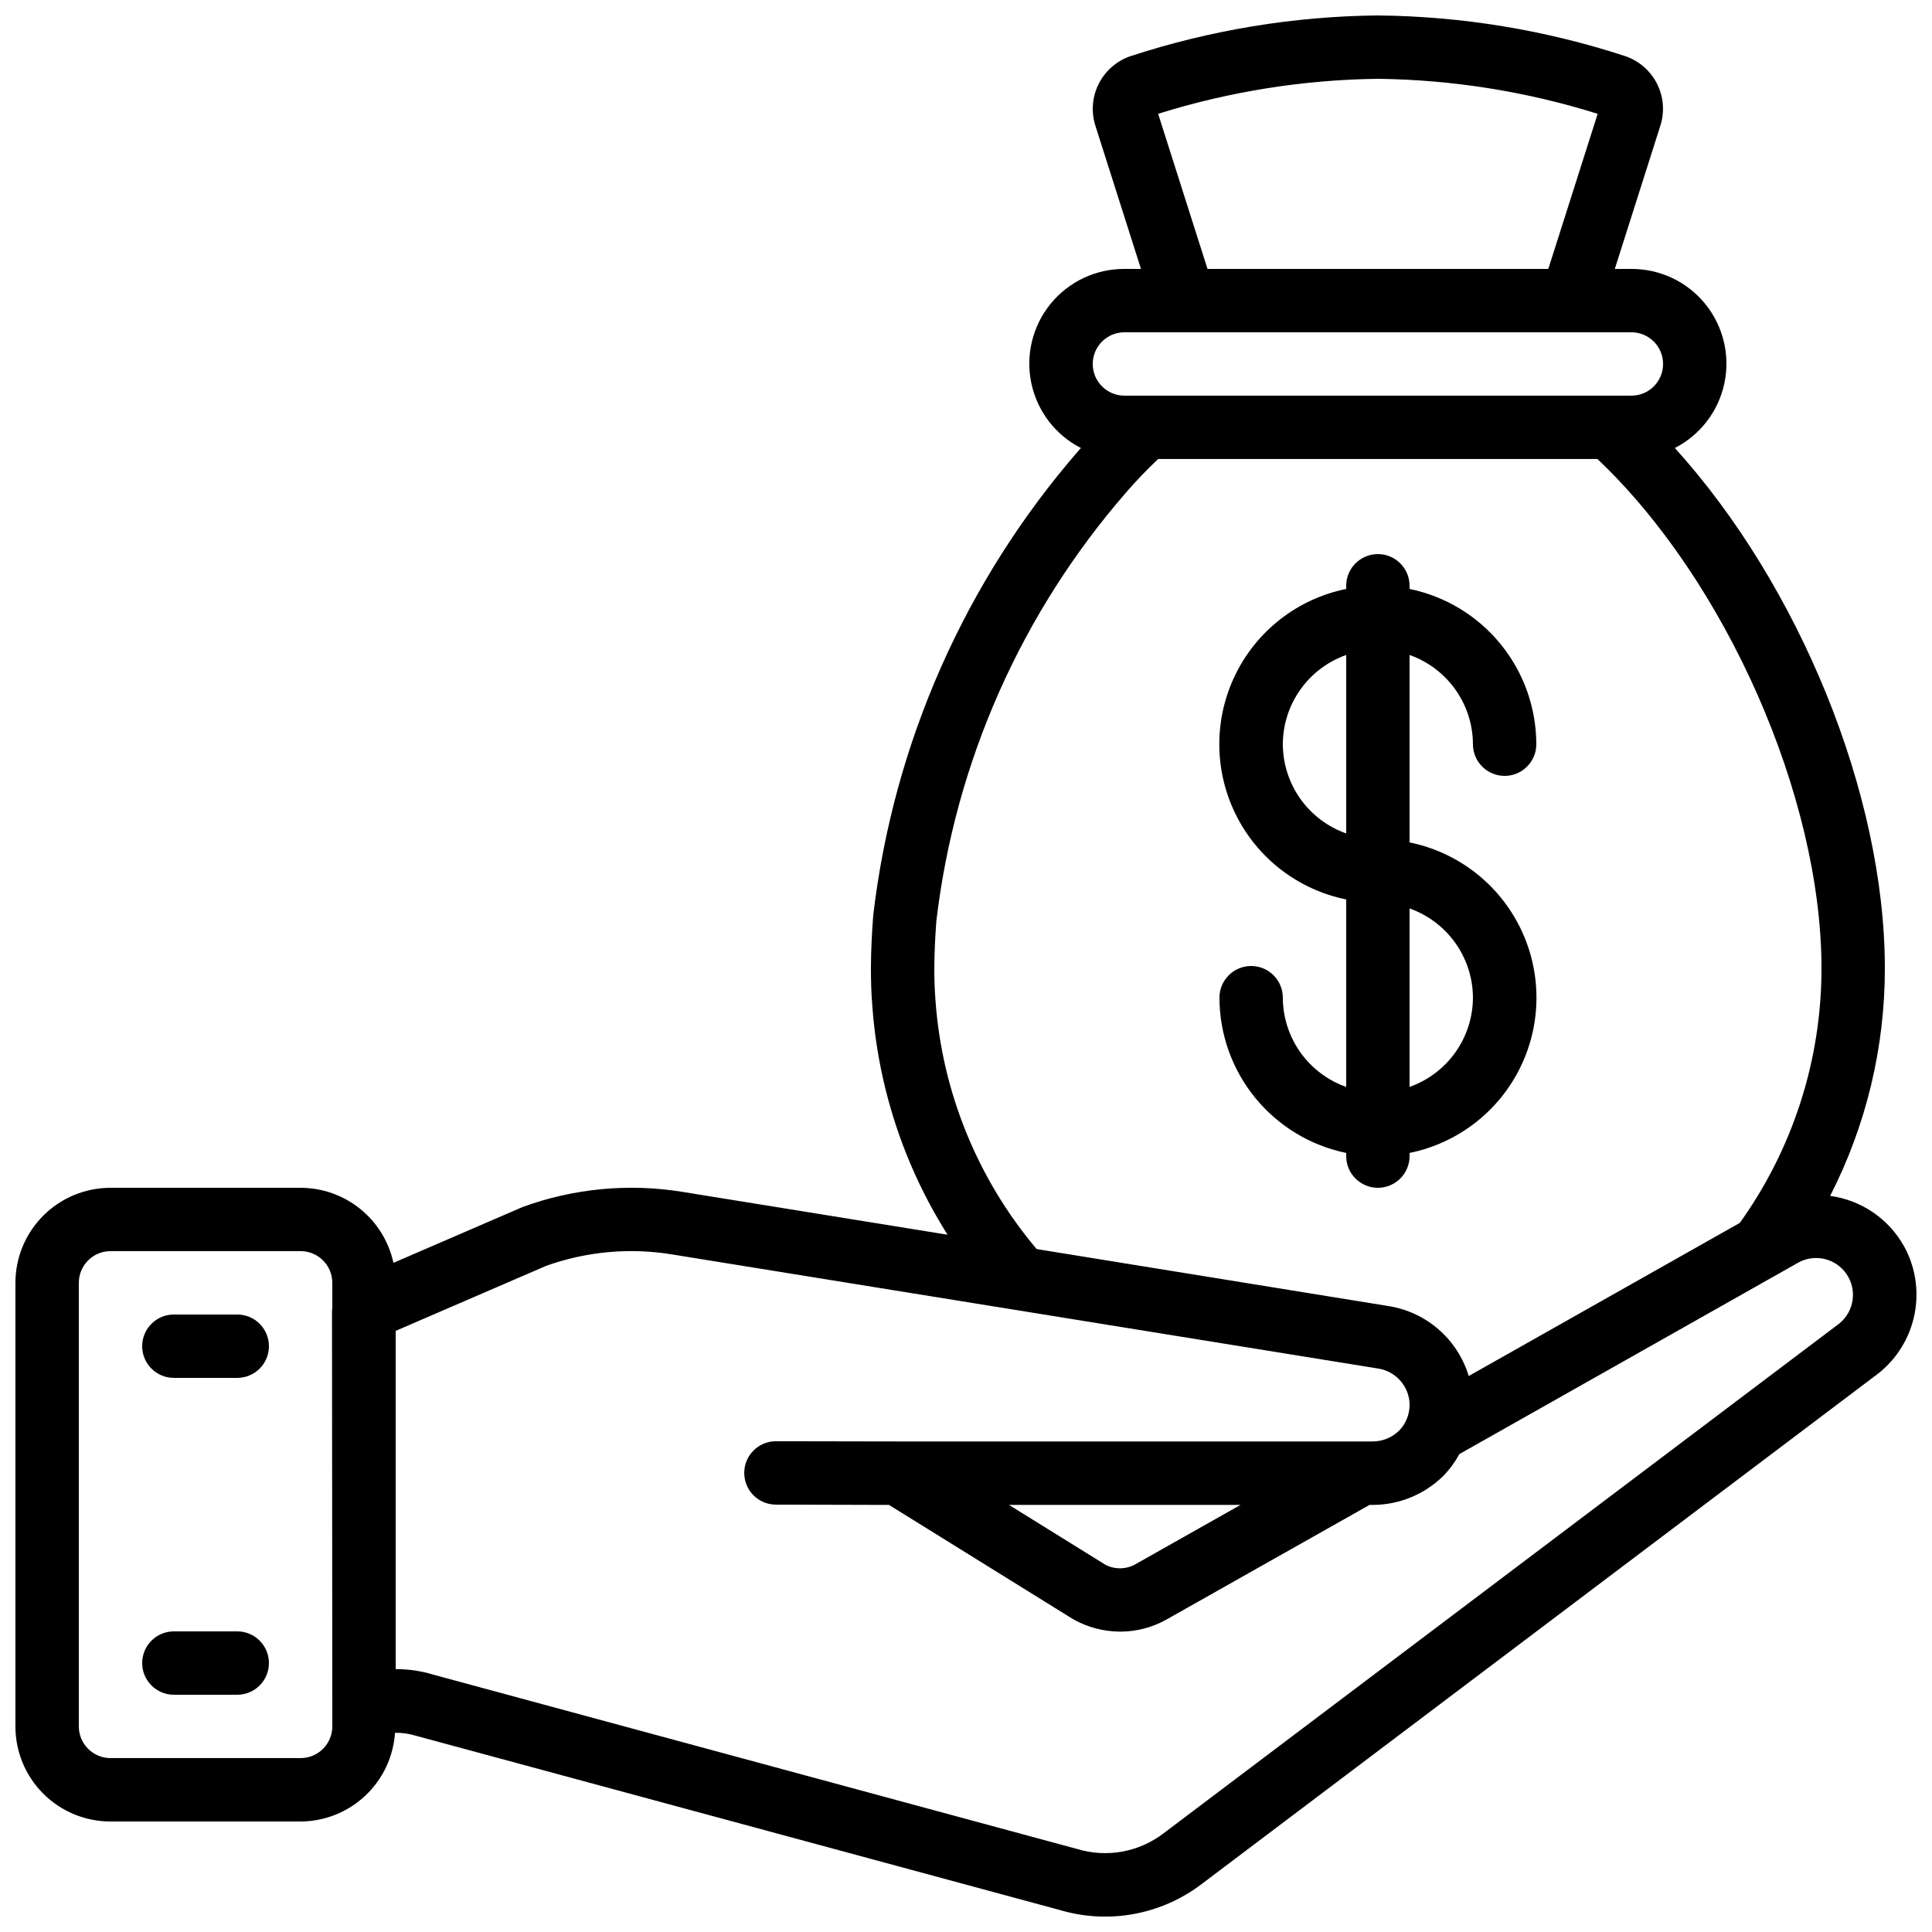
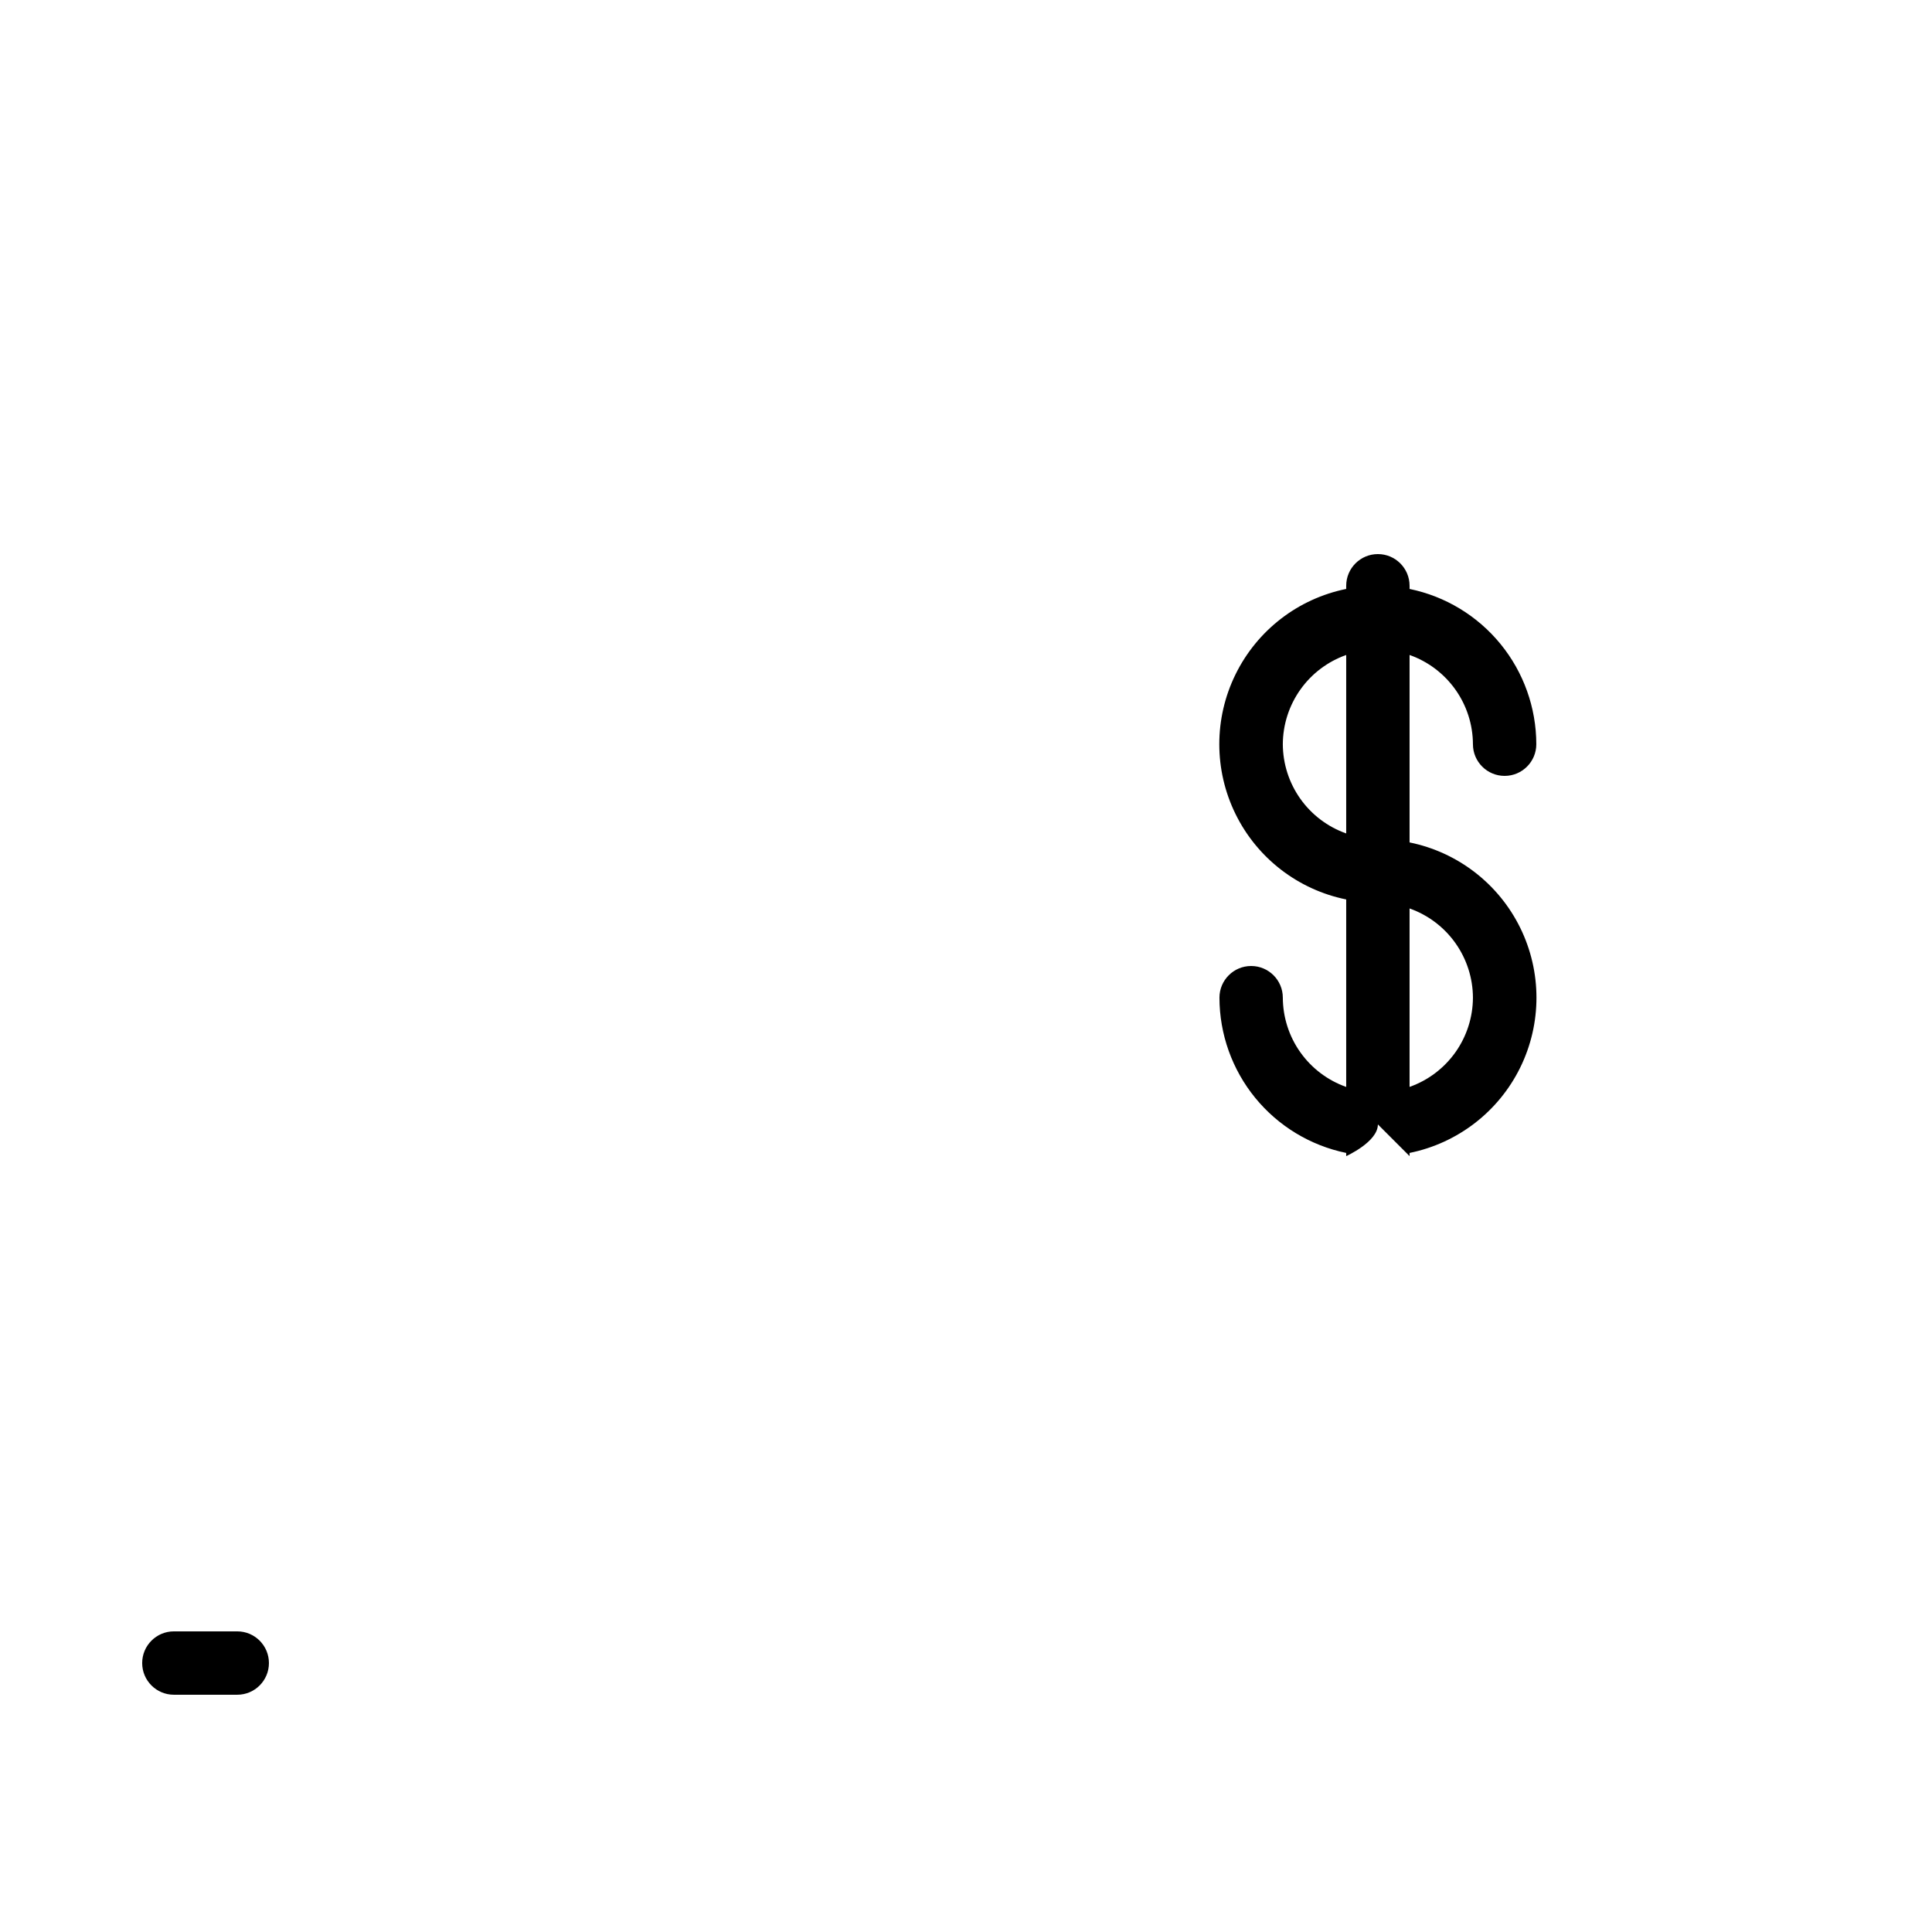
<svg xmlns="http://www.w3.org/2000/svg" width="800px" height="800px" version="1.1" viewBox="144 144 512 512">
  <defs>
    <clipPath id="a">
-       <path d="m148.09 148.09h503.81v503.81h-503.81z" />
-     </clipPath>
+       </clipPath>
  </defs>
  <g clip-path="url(#a)">
-     <path d="m648.54 474.19c-4.066-7.238-11.301-12.152-19.531-13.266 9.551-18.68 14.516-39.363 14.496-60.34 0-46.242-22.812-101.6-55.652-137.86h-0.004c6.75-3.453 11.578-9.766 13.137-17.188 1.562-7.418-0.316-15.141-5.102-21.02-4.789-5.879-11.973-9.277-19.555-9.25h-4.391l12.176-38.273c1.07-3.648 0.691-7.566-1.059-10.941s-4.734-5.945-8.332-7.172c-21.176-6.93-43.289-10.57-65.57-10.789-22.328 0.223-44.492 3.879-65.711 10.84-3.59 1.27-6.551 3.875-8.266 7.277-1.715 3.398-2.047 7.328-0.93 10.969l12.125 38.09h-4.391c-7.586-0.031-14.777 3.371-19.566 9.25-4.789 5.879-6.66 13.609-5.098 21.031s6.394 13.738 13.148 17.184c-0.16 0.184-0.352 0.371-0.52 0.562-30.16 34.668-49.168 77.629-54.527 123.27-0.176 2.375-0.352 4.734-0.438 7.113-0.094 2.207-0.176 4.586-0.176 6.879 0 3.359 0.094 6.582 0.359 9.84 1.527 21.609 8.383 42.504 19.953 60.816l-70.535-11.402c-14.109-2.242-28.555-0.859-41.984 4.016l-34.332 14.836c-1.215-5.625-4.316-10.668-8.793-14.285-4.477-3.617-10.055-5.594-15.812-5.598h-50.379c-6.684 0-13.09 2.652-17.812 7.379-4.727 4.723-7.379 11.129-7.379 17.809v117.56c0 6.68 2.652 13.086 7.379 17.812 4.723 4.723 11.129 7.375 17.812 7.375h50.379c6.371-0.027 12.496-2.469 17.137-6.832 4.644-4.359 7.461-10.32 7.887-16.676 1.848-0.035 3.684 0.223 5.449 0.762l170.66 46.184c12.984 3.879 27.039 1.289 37.789-6.961l179.24-135.25c4.922-3.91 8.305-9.434 9.543-15.598 1.242-6.164 0.262-12.566-2.769-18.074zm-197.62-300.03c18.859-5.906 38.477-9.031 58.238-9.277 19.762 0.246 39.383 3.371 58.242 9.277l-13.082 41.105h-90.316zm-8.934 57.898h134.35c4.637 0 8.398 3.758 8.398 8.395 0 4.641-3.762 8.398-8.398 8.398h-134.35c-4.641 0-8.398-3.758-8.398-8.398 0-4.637 3.758-8.395 8.398-8.395zm-50.07 177.08c-0.234-2.879-0.312-5.676-0.312-8.555 0-2.082 0.082-4.199 0.16-6.215 0.082-2.176 0.242-4.34 0.387-6.34v-0.004c4.981-42.082 22.539-81.684 50.379-113.63 2.648-3.059 5.453-5.977 8.398-8.75h116.41c34.008 32.188 59.371 89.535 59.371 134.94 0.027 24.207-7.543 47.812-21.637 67.492l-71.844 40.582c-1.441-4.769-4.195-9.039-7.949-12.316s-8.355-5.43-13.277-6.215l-93.281-15.113c-15.676-18.57-25.062-41.633-26.809-65.871zm-159.85 192.38c0 2.227-0.887 4.363-2.461 5.938-1.574 1.574-3.711 2.457-5.938 2.457h-50.379c-4.637 0-8.398-3.758-8.398-8.395v-117.56c0-4.637 3.762-8.395 8.398-8.395h50.379c2.227 0 4.363 0.883 5.938 2.461 1.574 1.574 2.461 3.707 2.461 5.934v6.719c0 0.191-0.082 0.371-0.082 0.555l0.082 105.04zm399.5-106.87-179.2 135.19h-0.004c-6.535 5.012-15.09 6.559-22.965 4.148l-170.57-46.184h0.004c-3.16-0.973-6.445-1.465-9.75-1.461h-0.219v-89.652l39.867-17.223c10.629-3.801 22.043-4.852 33.184-3.062l187.4 30.289 0.004-0.004c4.715 0.777 8.195 4.828 8.246 9.609-0.012 1.266-0.258 2.519-0.73 3.691-0.461 1.156-1.145 2.211-2.016 3.102-1.859 1.848-4.371 2.894-6.996 2.91h-125.97l-32.227-0.059c-4.637 0-8.395 3.762-8.395 8.398 0 4.637 3.758 8.398 8.395 8.398l29.969 0.082 48.852 30.32c3.797 2.129 8.074 3.25 12.43 3.258 4.266 0 8.465-1.094 12.191-3.172l53.867-30.406h0.84-0.004c7.039-0.012 13.785-2.797 18.785-7.75 1.656-1.707 3.066-3.633 4.199-5.727l89.848-50.758h-0.004c4.418-2.418 9.945-1.082 12.77 3.082 2.824 4.164 2.023 9.797-1.852 13.004zm-186.71 63.918c-2.457 1.367-5.438 1.406-7.93 0.098l-25.543-15.852h61.371z" />
-   </g>
-   <path d="m206.87 492.36h-16.793c-4.637 0-8.398 3.758-8.398 8.398 0 4.637 3.762 8.395 8.398 8.395h16.793c4.637 0 8.398-3.758 8.398-8.395 0-4.641-3.762-8.398-8.398-8.398z" />
+     </g>
  <path d="m206.87 576.33h-16.793c-4.637 0-8.398 3.758-8.398 8.398 0 4.637 3.762 8.395 8.398 8.395h16.793c4.637 0 8.398-3.758 8.398-8.395 0-4.641-3.762-8.398-8.398-8.398z" />
-   <path d="m517.55 450.38v-0.84c12.754-2.59 23.582-10.945 29.324-22.625 5.738-11.68 5.738-25.359 0-37.039-5.742-11.676-16.57-20.035-29.324-22.625v-49.676c4.894 1.73 9.133 4.934 12.141 9.164 3.008 4.234 4.633 9.293 4.652 14.484 0 4.637 3.758 8.395 8.398 8.395 4.637 0 8.395-3.758 8.395-8.395-0.012-9.676-3.359-19.051-9.477-26.547-6.117-7.496-14.633-12.652-24.109-14.598v-0.84c0-4.641-3.762-8.398-8.398-8.398s-8.395 3.758-8.395 8.398v0.84c-12.754 2.586-23.586 10.945-29.324 22.625-5.742 11.676-5.742 25.359 0 37.035 5.738 11.68 16.57 20.039 29.324 22.625v49.688c-4.898-1.734-9.137-4.934-12.145-9.168-3.008-4.234-4.629-9.293-4.652-14.488 0-4.637-3.758-8.395-8.395-8.395-4.637 0-8.398 3.758-8.398 8.395 0.012 9.676 3.359 19.051 9.48 26.547 6.117 7.492 14.633 12.648 24.109 14.598v0.84c0 4.637 3.758 8.398 8.395 8.398s8.398-3.762 8.398-8.398zm16.793-41.984c-0.02 5.191-1.645 10.25-4.652 14.484-3.008 4.231-7.246 7.43-12.141 9.16v-47.289c4.894 1.73 9.133 4.93 12.141 9.164 3.008 4.231 4.633 9.289 4.652 14.48zm-50.383-67.176v0.004c0.023-5.191 1.648-10.25 4.656-14.484 3.004-4.231 7.246-7.434 12.141-9.164v47.293c-4.894-1.73-9.137-4.934-12.141-9.164-3.008-4.234-4.633-9.289-4.656-14.48z" />
+   <path d="m517.55 450.38v-0.84c12.754-2.59 23.582-10.945 29.324-22.625 5.738-11.68 5.738-25.359 0-37.039-5.742-11.676-16.57-20.035-29.324-22.625v-49.676c4.894 1.73 9.133 4.934 12.141 9.164 3.008 4.234 4.633 9.293 4.652 14.484 0 4.637 3.758 8.395 8.398 8.395 4.637 0 8.395-3.758 8.395-8.395-0.012-9.676-3.359-19.051-9.477-26.547-6.117-7.496-14.633-12.652-24.109-14.598v-0.84c0-4.641-3.762-8.398-8.398-8.398s-8.395 3.758-8.395 8.398v0.84c-12.754 2.586-23.586 10.945-29.324 22.625-5.742 11.676-5.742 25.359 0 37.035 5.738 11.68 16.57 20.039 29.324 22.625v49.688c-4.898-1.734-9.137-4.934-12.145-9.168-3.008-4.234-4.629-9.293-4.652-14.488 0-4.637-3.758-8.395-8.395-8.395-4.637 0-8.398 3.758-8.398 8.395 0.012 9.676 3.359 19.051 9.48 26.547 6.117 7.492 14.633 12.648 24.109 14.598v0.84s8.398-3.762 8.398-8.398zm16.793-41.984c-0.02 5.191-1.645 10.25-4.652 14.484-3.008 4.231-7.246 7.43-12.141 9.16v-47.289c4.894 1.73 9.133 4.93 12.141 9.164 3.008 4.231 4.633 9.289 4.652 14.48zm-50.383-67.176v0.004c0.023-5.191 1.648-10.25 4.656-14.484 3.004-4.231 7.246-7.434 12.141-9.164v47.293c-4.894-1.73-9.137-4.934-12.141-9.164-3.008-4.234-4.633-9.289-4.656-14.48z" />
</svg>